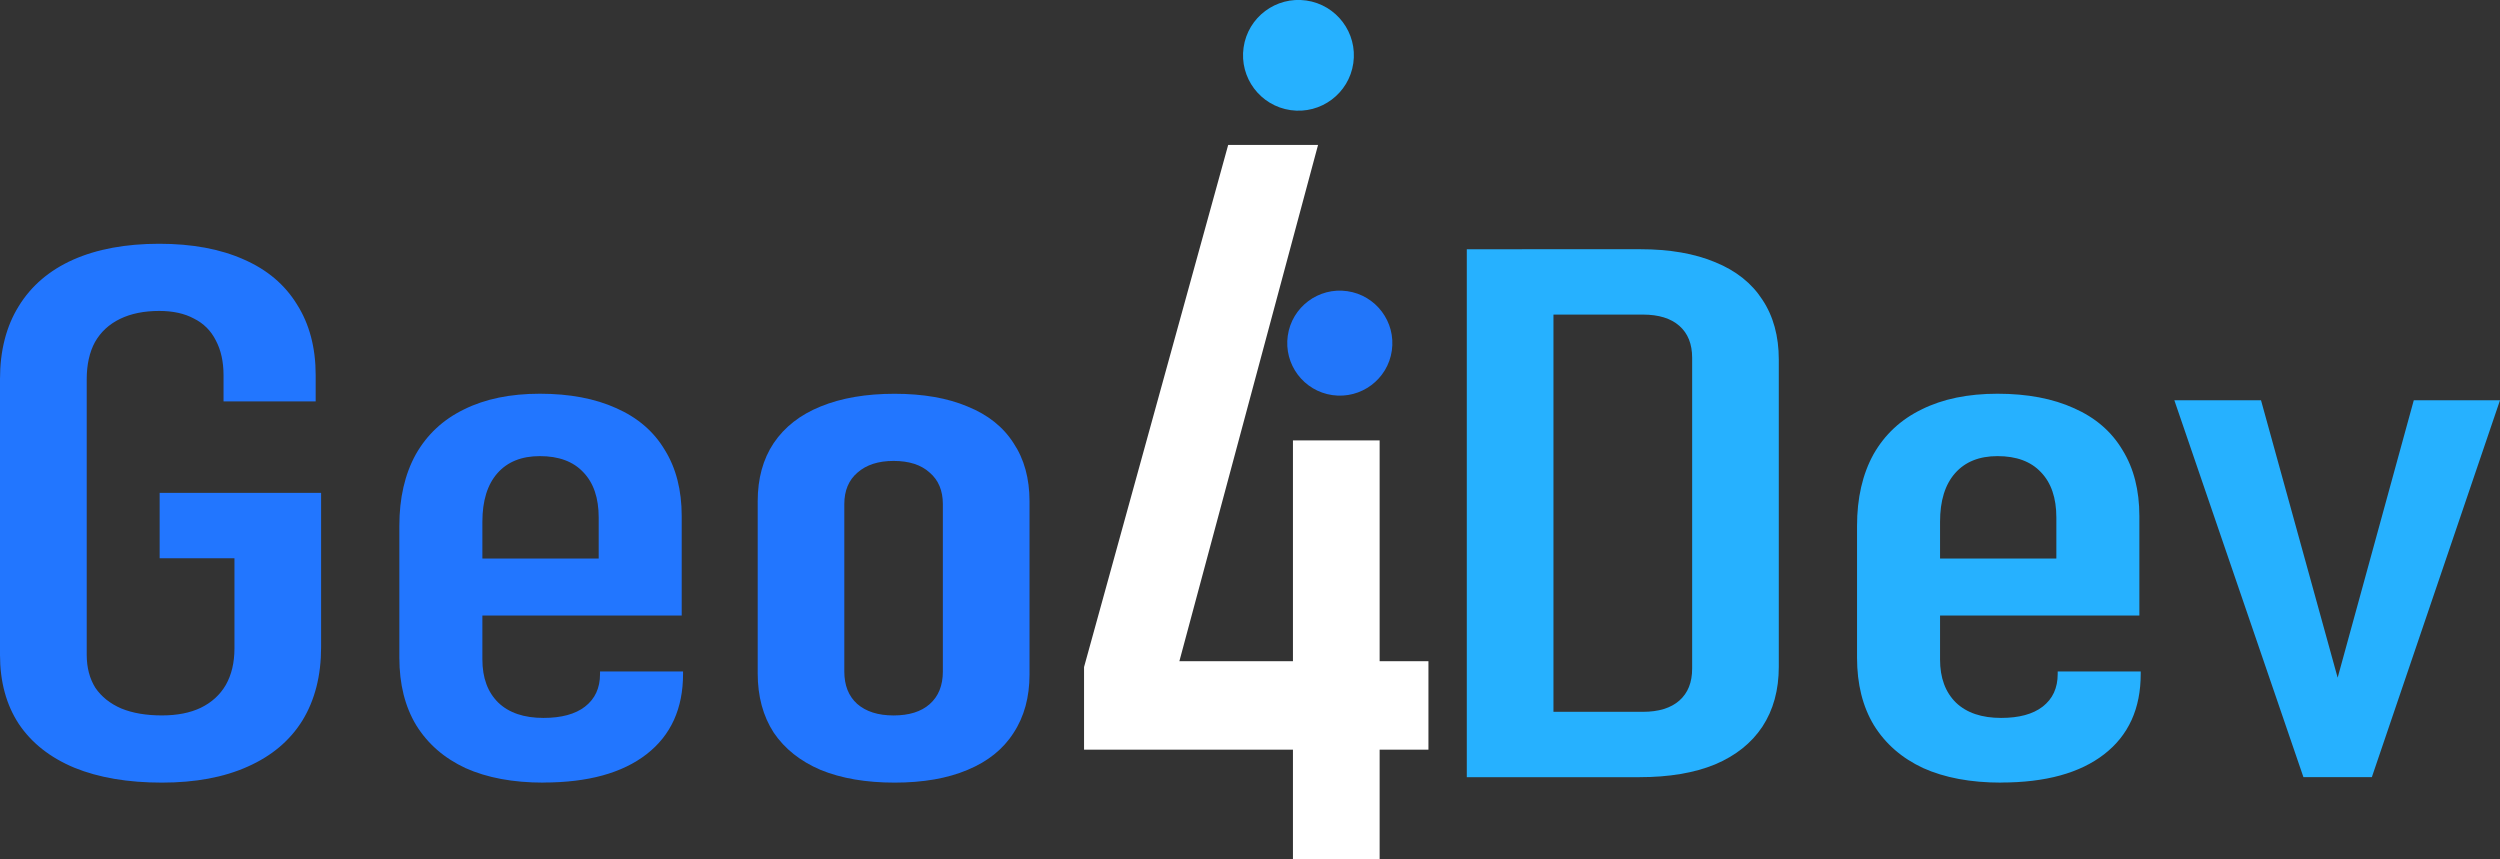
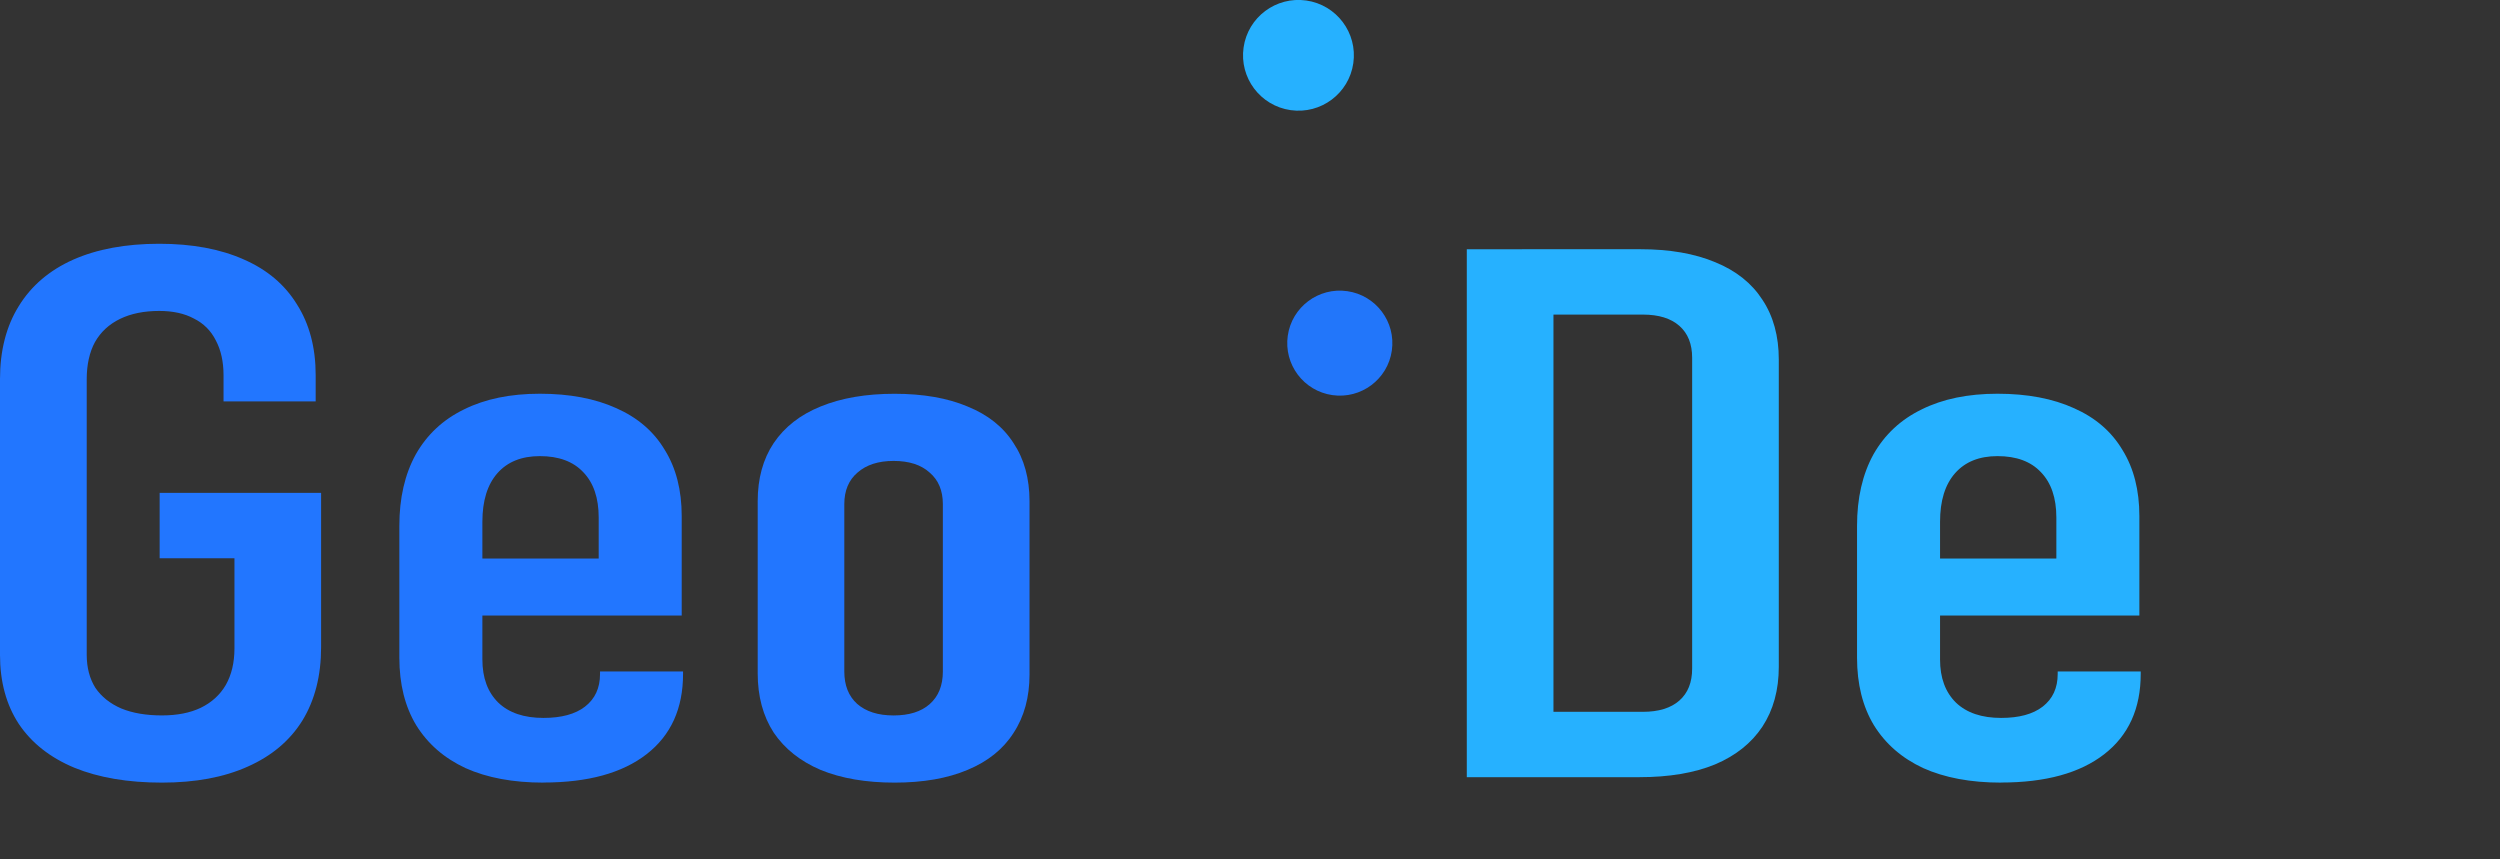
<svg xmlns="http://www.w3.org/2000/svg" xmlns:ns1="http://www.inkscape.org/namespaces/inkscape" xmlns:ns2="http://sodipodi.sourceforge.net/DTD/sodipodi-0.dtd" width="88.99mm" height="30.58mm" viewBox="0 0 88.99 30.58" version="1.1" id="svg1085" ns1:version="0.92.4 (5da689c313, 2019-01-14)" ns2:docname="geo4dev_darkbg.svg">
  <rect x="0" y="0" width="88.99" height="30.58" fill="#333333" stroke="none" />
  <defs id="defs1079" />
  <ns2:namedview id="base" pagecolor="#ffffff" bordercolor="#666666" borderopacity="1.0" ns1:pageopacity="0.0" ns1:pageshadow="2" ns1:zoom="0.98994949" ns1:cx="213.1428" ns1:cy="-109.29899" ns1:document-units="mm" ns1:current-layer="layer1" showgrid="false" fit-margin-top="0" fit-margin-left="0" fit-margin-right="0" fit-margin-bottom="0" ns1:window-width="1680" ns1:window-height="1027" ns1:window-x="1592" ns1:window-y="-8" ns1:window-maximized="1" />
  <g ns1:label="Layer 1" ns1:groupmode="layer" id="layer1" transform="translate(-2.374,-2.008)">
    <g transform="translate(243.108,88.59)" id="g1077">
      <ellipse style="fill:#2276fa;fill-opacity:1;stroke:none;stroke-width:0.412;stroke-linecap:round;stroke-linejoin:round;stroke-miterlimit:4;stroke-dasharray:none;stroke-opacity:1" id="path4550-3-8" cx="-201.632" cy="-46.264" rx="1.871" ry="1.869" transform="rotate(8.146)" />
      <ellipse style="fill:#26b1ff;fill-opacity:1;stroke:none;stroke-width:0.435;stroke-linecap:round;stroke-linejoin:round;stroke-miterlimit:4;stroke-dasharray:none;stroke-opacity:1" id="path4550-4-9" cx="-204.541" cy="-56.197" rx="1.973" ry="1.971" transform="rotate(8.146)" />
      <g id="text5023-6-8" style="font-style:normal;font-weight:normal;font-size:34.531px;line-height:1.25;font-family:sans-serif;letter-spacing:0px;word-spacing:0px;fill:#007d00;fill-opacity:1;stroke:none;stroke-width:0.863" transform="scale(0.963,1.038)" aria-label="4">
-         <path ns1:connector-curvature="0" id="path1064" style="fill:#ffffff;fill-opacity:1;stroke-width:0.863" d="m -209.913,-60.537 5.328,-17.906 h 3.322 l -5.126,17.704 h 9.206 v 3.035 h -12.73 z m 7.722,-7.773 h 3.204 v 14.382 h -3.204 z" />
-       </g>
+         </g>
      <path d="m -229.304,-69.038 v 5.493 q 0,1.525 -0.666,2.611 -0.666,1.073 -1.948,1.641 -1.266,0.569 -3.052,0.569 -1.818,0 -3.117,-0.53 -1.299,-0.543 -1.981,-1.564 -0.666,-1.021 -0.666,-2.456 v -9.81 q 0,-1.525 0.666,-2.598 0.666,-1.086 1.932,-1.654 1.283,-0.569 3.069,-0.569 1.754,0 3.004,0.556 1.25,0.543 1.9,1.603 0.666,1.047 0.666,2.52 v 0.931 h -3.28 v -0.931 q 0,-0.724 -0.276,-1.241 -0.26,-0.517 -0.779,-0.776 -0.503,-0.271 -1.234,-0.271 -0.812,0 -1.396,0.284 -0.585,0.284 -0.893,0.827 -0.292,0.543 -0.292,1.318 v 9.81 q 0,0.685 0.308,1.176 0.325,0.478 0.925,0.737 0.601,0.246 1.445,0.246 0.812,0 1.38,-0.271 0.585,-0.284 0.893,-0.814 0.308,-0.543 0.308,-1.305 v -3.205 h -2.663 v -2.327 z" style="font-style:normal;font-weight:normal;font-size:29.668px;line-height:1.25;font-family:sans-serif;letter-spacing:0px;word-spacing:0px;fill:#2276ff;fill-opacity:1;stroke:none;stroke-width:0.742" id="path1045" ns1:connector-curvature="0" />
      <path d="m -221.388,-58.724 q -1.624,0 -2.776,-0.517 -1.137,-0.53 -1.754,-1.525 -0.601,-0.995 -0.601,-2.404 v -4.692 q 0,-1.486 0.585,-2.546 0.601,-1.06 1.721,-1.603 1.12,-0.556 2.695,-0.556 1.591,0 2.728,0.517 1.137,0.504 1.721,1.486 0.601,0.969 0.601,2.352 v 3.541 h -7.891 v -2.029 h 4.936 v -1.461 q 0,-1.047 -0.552,-1.616 -0.536,-0.569 -1.542,-0.569 -0.974,0 -1.51,0.607 -0.536,0.607 -0.536,1.732 v 4.899 q 0,0.982 0.568,1.538 0.568,0.543 1.607,0.543 0.958,0 1.477,-0.401 0.536,-0.414 0.536,-1.163 v -0.09 h 2.955 v 0.09 q 0,1.848 -1.299,2.856 -1.299,1.008 -3.669,1.008 z" style="font-style:normal;font-weight:normal;font-size:29.668px;line-height:1.25;font-family:sans-serif;letter-spacing:0px;word-spacing:0px;fill:#2276ff;fill-opacity:1;stroke:none;stroke-width:0.742" id="path1047" ns1:connector-curvature="0" />
      <path d="m -208.893,-58.724 q -1.526,0 -2.63,-0.452 -1.088,-0.465 -1.672,-1.331 -0.568,-0.879 -0.568,-2.107 v -6.126 q 0,-1.215 0.568,-2.068 0.585,-0.866 1.672,-1.305 1.104,-0.452 2.63,-0.452 1.526,0 2.598,0.452 1.088,0.439 1.64,1.305 0.568,0.853 0.568,2.068 v 6.165 q 0,1.215 -0.568,2.081 -0.552,0.866 -1.64,1.318 -1.072,0.452 -2.598,0.452 z m -0.033,-2.391 q 0.828,0 1.283,-0.401 0.471,-0.414 0.471,-1.163 v -5.958 q 0,-0.724 -0.471,-1.124 -0.455,-0.414 -1.283,-0.414 -0.812,0 -1.283,0.414 -0.471,0.401 -0.471,1.124 v 5.958 q 0,0.737 0.455,1.15 0.471,0.414 1.299,0.414 z" style="font-style:normal;font-weight:normal;font-size:29.668px;line-height:1.25;font-family:sans-serif;letter-spacing:0px;word-spacing:0px;fill:#2276ff;fill-opacity:1;stroke:none;stroke-width:0.742" id="path1049" ns1:connector-curvature="0" />
      <path d="m -186.557,-61.244 h 4.303 q 0.844,0 1.299,-0.401 0.455,-0.401 0.455,-1.137 v -11.064 q 0,-0.737 -0.455,-1.137 -0.455,-0.401 -1.299,-0.401 h -4.303 v -2.327 h 4.205 q 1.575,0 2.679,0.465 1.104,0.452 1.672,1.331 0.585,0.879 0.585,2.133 v 10.935 q 0,1.241 -0.585,2.133 -0.585,0.879 -1.689,1.344 -1.104,0.452 -2.679,0.452 h -4.189 z m -1.965,-16.466 h 3.085 v 18.793 h -3.085 z" style="font-style:normal;font-weight:normal;font-size:29.668px;line-height:1.25;font-family:sans-serif;letter-spacing:0px;word-spacing:0px;fill:#26b1ff;fill-opacity:1;stroke:none;stroke-width:0.742" id="path1051" ns1:connector-curvature="0" />
      <path d="m -169.5,-58.724 q -1.624,0 -2.776,-0.517 -1.137,-0.53 -1.754,-1.525 -0.601,-0.995 -0.601,-2.404 v -4.692 q 0,-1.486 0.584,-2.546 0.601,-1.06 1.721,-1.603 1.12,-0.556 2.695,-0.556 1.591,0 2.728,0.517 1.137,0.504 1.721,1.486 0.601,0.969 0.601,2.352 v 3.541 h -7.891 v -2.029 h 4.936 v -1.461 q 0,-1.047 -0.552,-1.616 -0.536,-0.569 -1.542,-0.569 -0.974,0 -1.51,0.607 -0.536,0.607 -0.536,1.732 v 4.899 q 0,0.982 0.568,1.538 0.568,0.543 1.607,0.543 0.958,0 1.477,-0.401 0.536,-0.414 0.536,-1.163 v -0.09 h 2.955 v 0.09 q 0,1.848 -1.299,2.856 -1.299,1.008 -3.669,1.008 z" style="font-style:normal;font-weight:normal;font-size:29.668px;line-height:1.25;font-family:sans-serif;letter-spacing:0px;word-spacing:0px;fill:#26b1ff;fill-opacity:1;stroke:none;stroke-width:0.742" id="path1053" ns1:connector-curvature="0" />
-       <path d="m -154.813,-72.334 h 3.069 l -4.562,13.416 h -2.435 l -4.595,-13.416 h 3.085 l 2.728,9.875 z" style="font-style:normal;font-weight:normal;font-size:29.668px;line-height:1.25;font-family:sans-serif;letter-spacing:0px;word-spacing:0px;fill:#26b1ff;fill-opacity:1;stroke:none;stroke-width:0.742" id="path1055" ns1:connector-curvature="0" />
    </g>
  </g>
</svg>